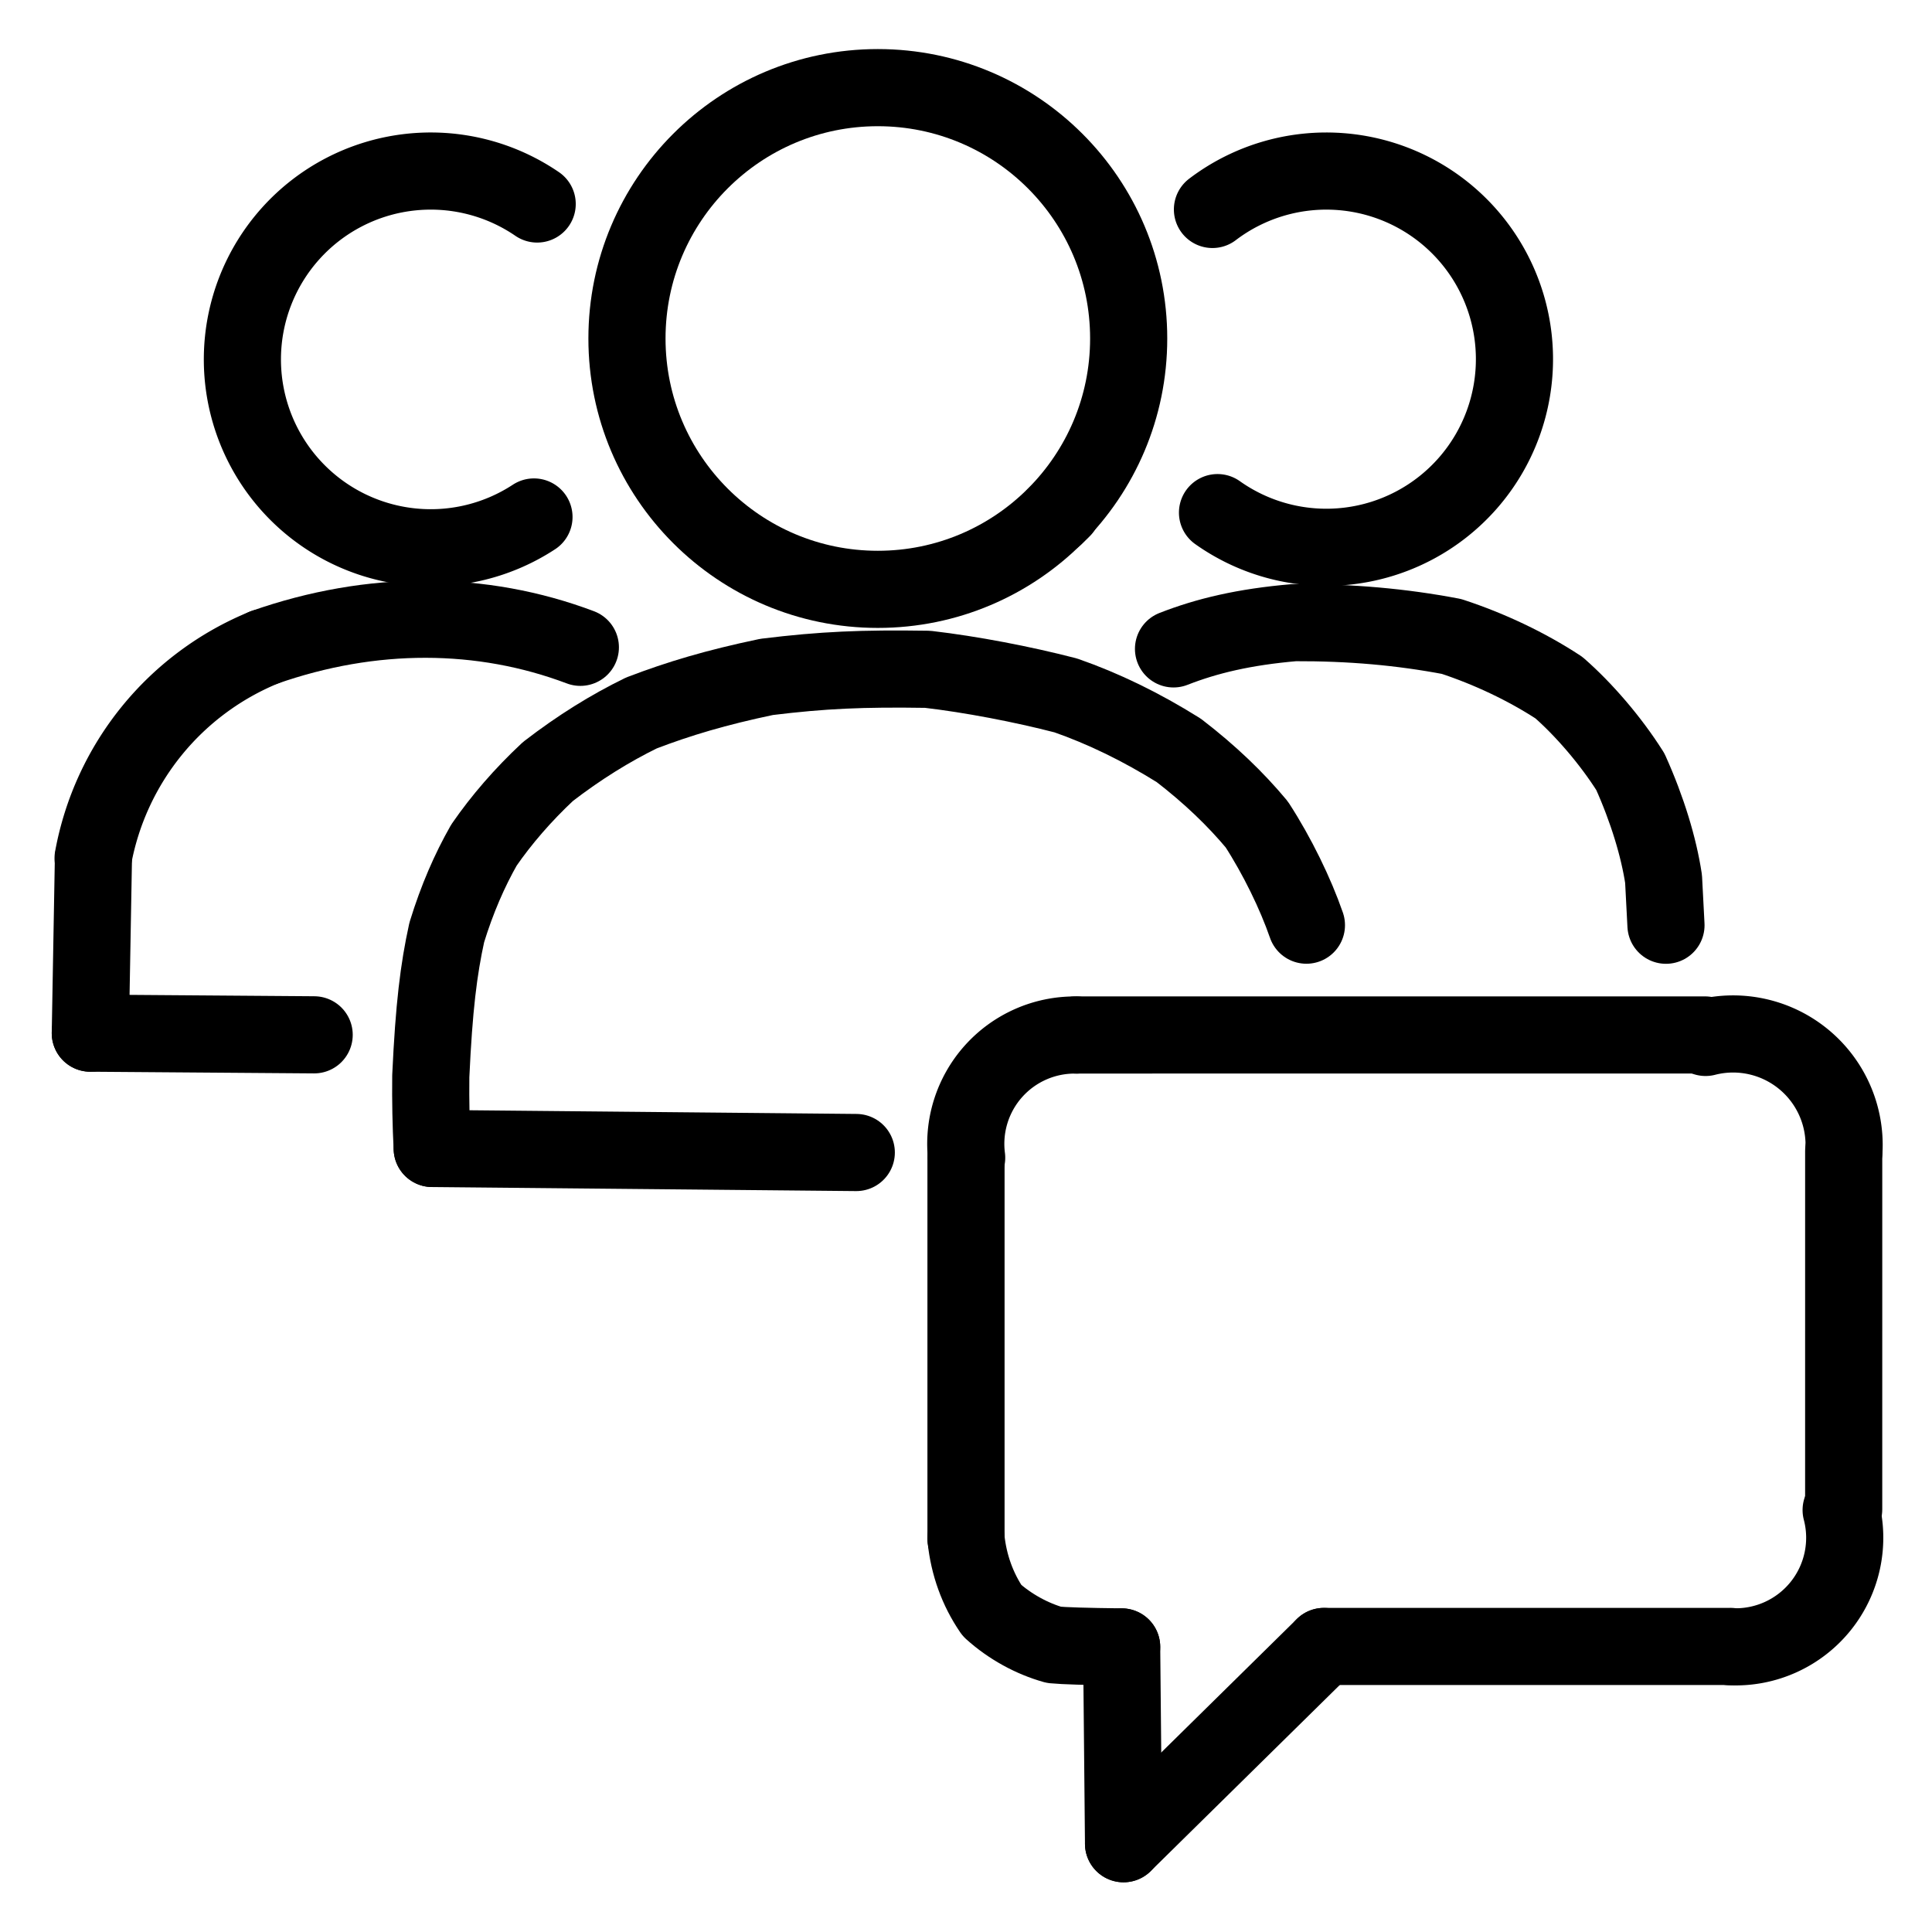
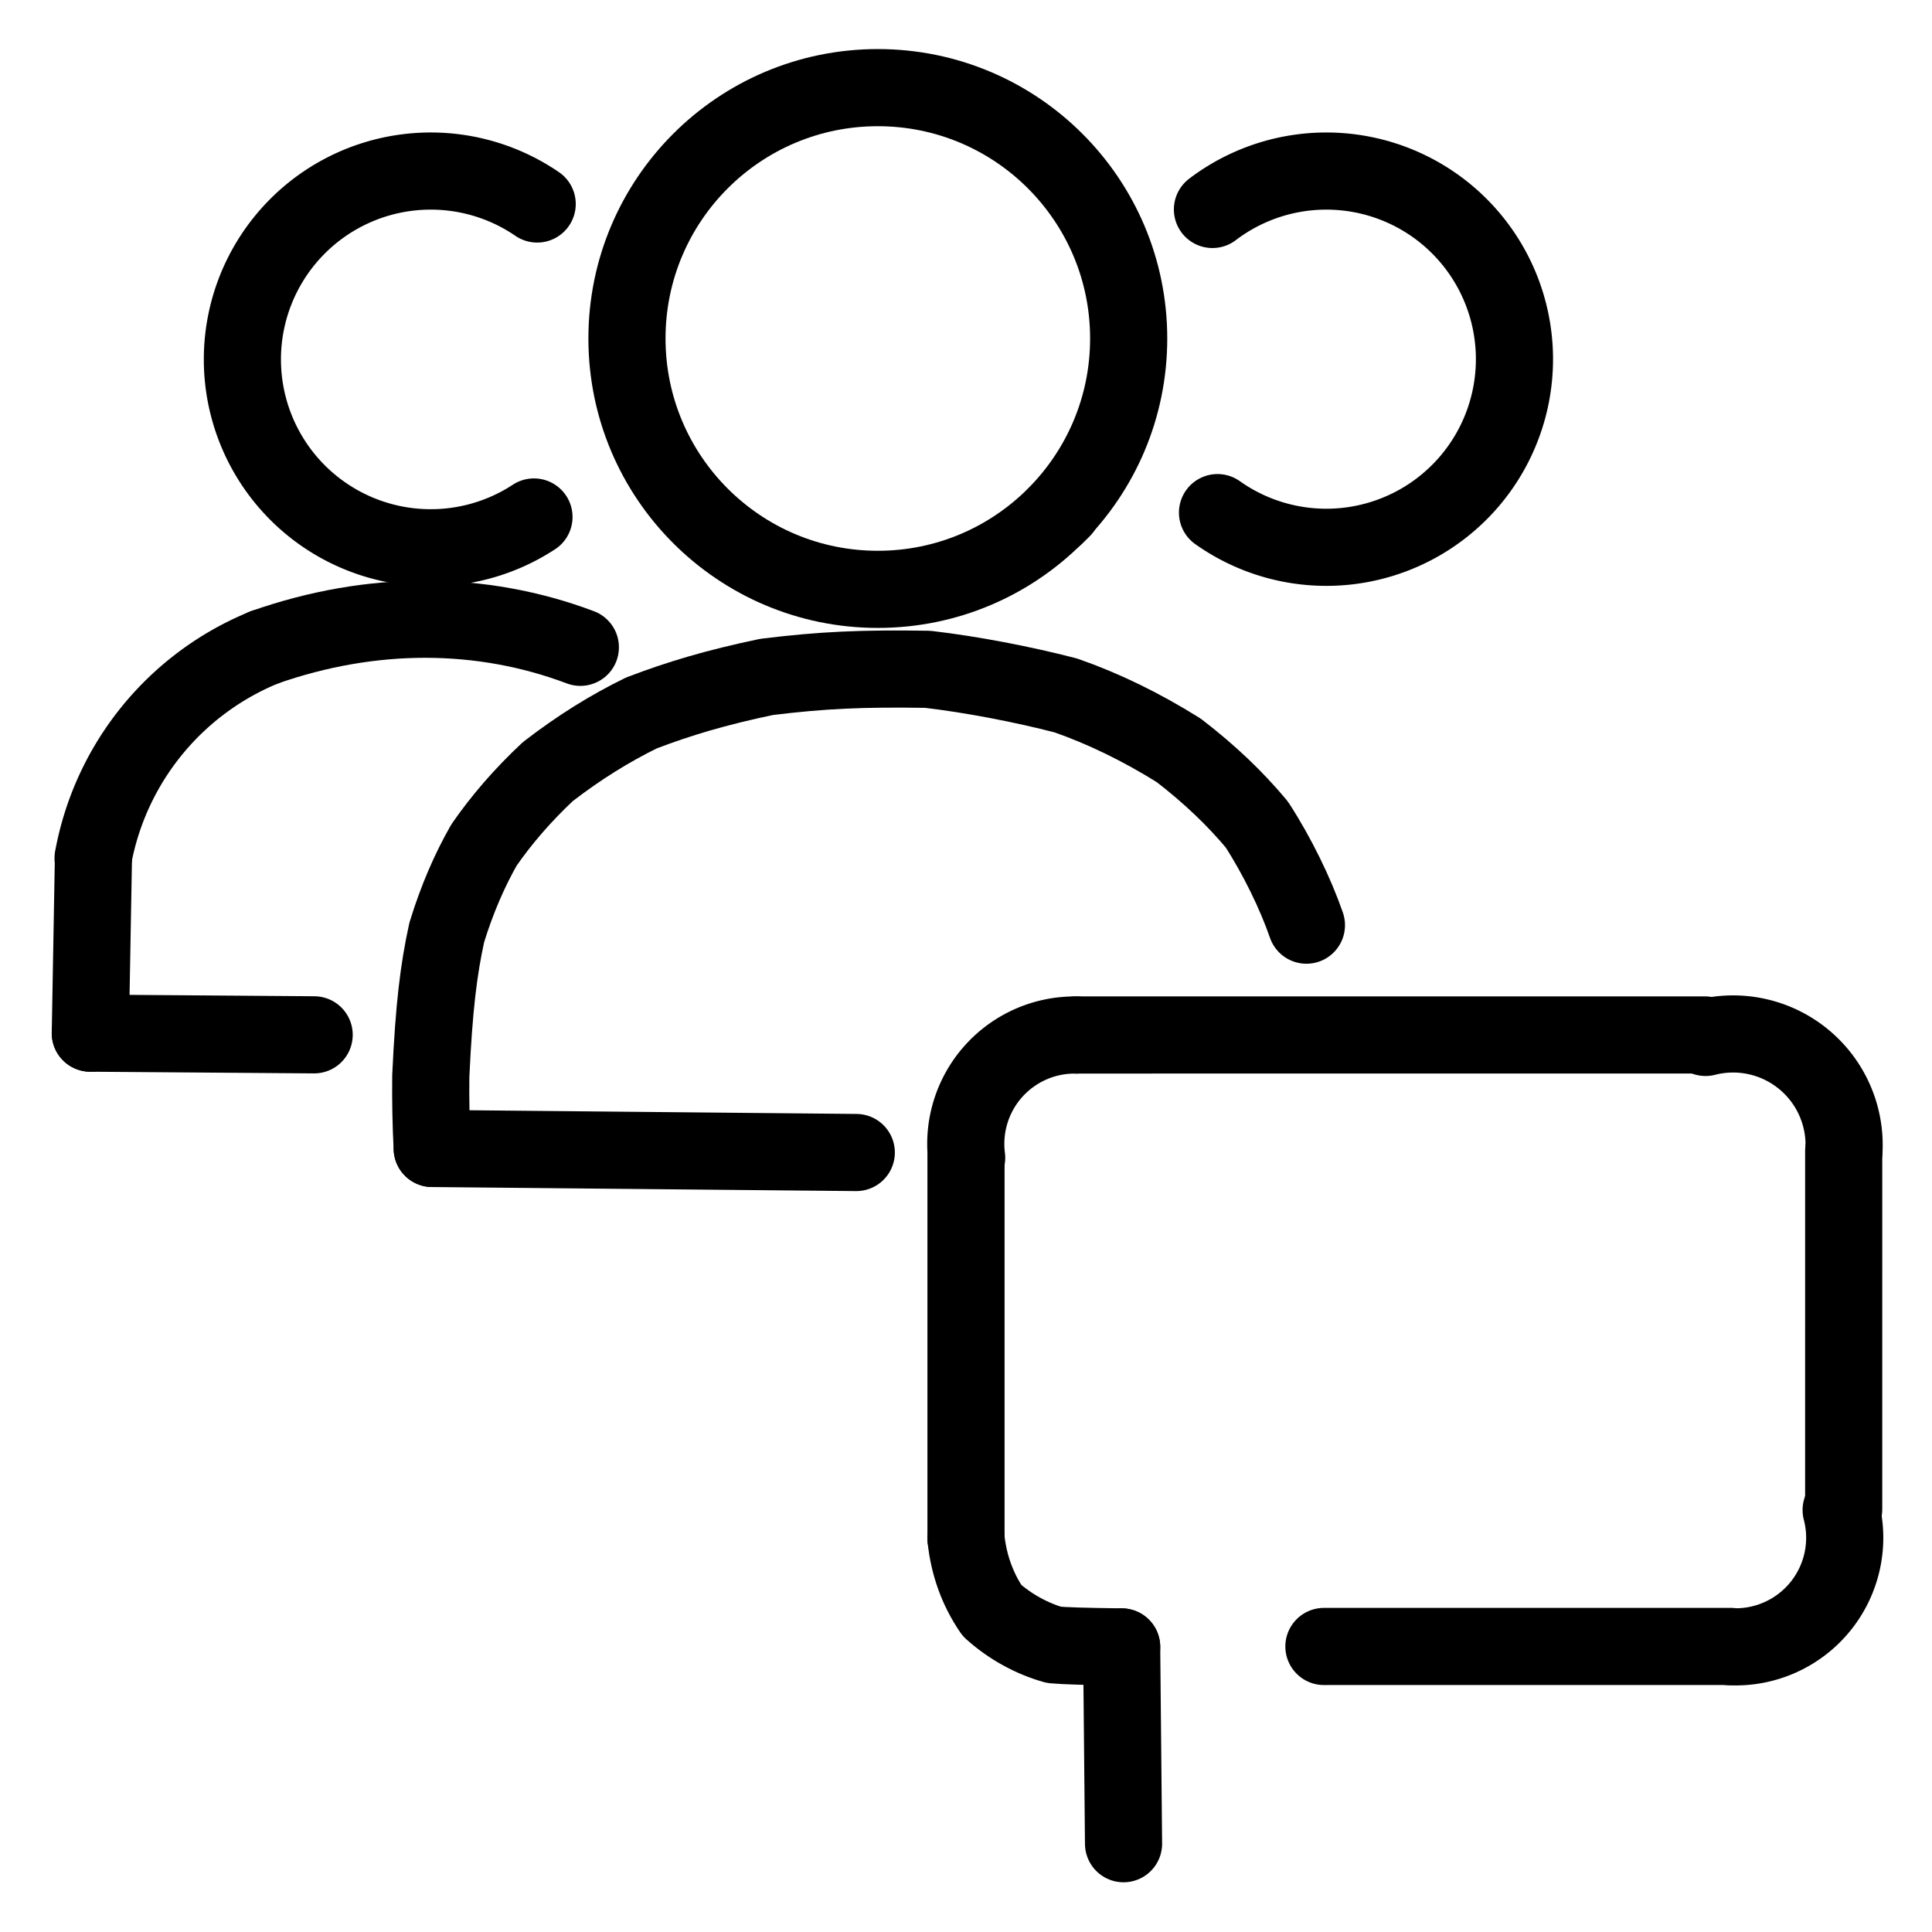
<svg xmlns="http://www.w3.org/2000/svg" width="1024" height="1024" viewBox="-51.5 -51.5 1127.0 1127.0">
  <g fill="none" stroke="black" stroke-width="45" stroke-linecap="round" stroke-linejoin="round">
-     <path d="M 633.05,327.02 C 652.54,319.4 674.23,314.22 703.57,311.7 C 736.52,311.58 765.88,314.2 795.2,319.76 C 817.22,326.98 839.13,337.33 857.88,349.64 C 872.16,362.13 887.87,380.2 899.53,398.65 C 909.47,420.69 916.14,442.82 918.91,461.21 L 920.32,488.22" data-line="nan" stroke-width="45.0" />
    <path d="M 710.58,488.18 C 704.21,469.76 693.52,447.78 681.6,429.4 C 669.34,414.72 654.6,400.45 636.13,386.24 C 614.19,372.51 592.11,361.8 570.19,354.16 C 544.51,347.53 515.24,341.92 489.64,338.93 C 451.35,338.35 428.65,339.33 395.71,343.36 C 366.09,349.57 344.58,356.01 322.62,364.41 C 304.59,373.22 286.48,384.4 268.12,398.56 C 253.55,412.15 240.86,426.88 230.79,441.49 C 222.46,456.14 215.14,472.83 209.12,492.4 C 204.35,514.13 201.66,535.95 199.79,576.27 Q 199.56,598.07 200.62,618.44" data-line="nan" stroke-width="45.0" />
    <path d="M 512.0,845.98 C 513.59,861.42 518.77,875.67 527.18,887.97 C 537.66,897.44 550.54,904.42 563.28,908.0 Q 571.77,908.85 602.8,909.2" data-line="nan" stroke-width="45.0" />
    <path d="M 200.62,618.44 L 448.0,620.8" data-line="2.0" stroke-width="45.0" />
    <path d="M 655.768,70.677 A 109.736,109.736 0 1,1 658.719,247.532" data-line="6.0" stroke-width="45.0" />
    <path d="M 1.18,551.17 L 3.0,449.09" data-line="7.0" stroke-width="45.0" />
    <path d="M 1.18,551.17 L 131.76,552.15" data-line="8.0" stroke-width="45.0" />
    <path d="M 259.979,250.075 A 109.879,109.879 0 1,1 261.849,67.494" data-line="12.0" stroke-width="45.0" />
    <circle cx="460.562" cy="145.954" r="146.333" data-line="13.0" stroke-width="45.0" />
    <path d="M 563.9,249.66 L 568.22,245.46" data-line="14.0" stroke-width="45.0" />
    <path d="M 720.78,908.94 L 957.99,908.92" data-line="16.0" stroke-width="45.0" />
-     <path d="M 720.78,908.94 L 603.9,1024.0" data-line="17.0" stroke-width="45.0" />
    <path d="M 603.9,1024.0 L 602.8,909.2" data-line="18.0" stroke-width="45.0" />
    <path d="M 2.811,449.055 A 164.885,164.885 0 0,1 102.678,326.148" data-line="19.0" stroke-width="45.0" />
    <path d="M 102.67,326.13 C 165.426,304.091 229.595,304.42 287.04,326.1" data-line="20.0" stroke-width="45.0" />
    <path d="M 957.982,909.095 A 63.641,63.641 0 0,0 1022.503,829.358" data-line="21.0" stroke-width="45.0" />
    <path d="M 1023.98,828.97 L 1023.99,619.86" data-line="22.0" stroke-width="45.0" />
    <path d="M 1024.144,619.868 A 64.766,64.766 0 0,0 943.42,553.665" data-line="23.0" stroke-width="45.0" />
    <path d="M 943.05,552.22 L 576.17,552.24" data-line="24.0" stroke-width="45.0" />
    <path d="M 576.17,552.261 A 63.489,63.489 0 0,0 512.386,623.83" data-line="25.0" stroke-width="45.0" />
    <path d="M 512.0,623.88 L 512.0,845.98" data-line="26.0" stroke-width="45.0" />
  </g>
</svg>